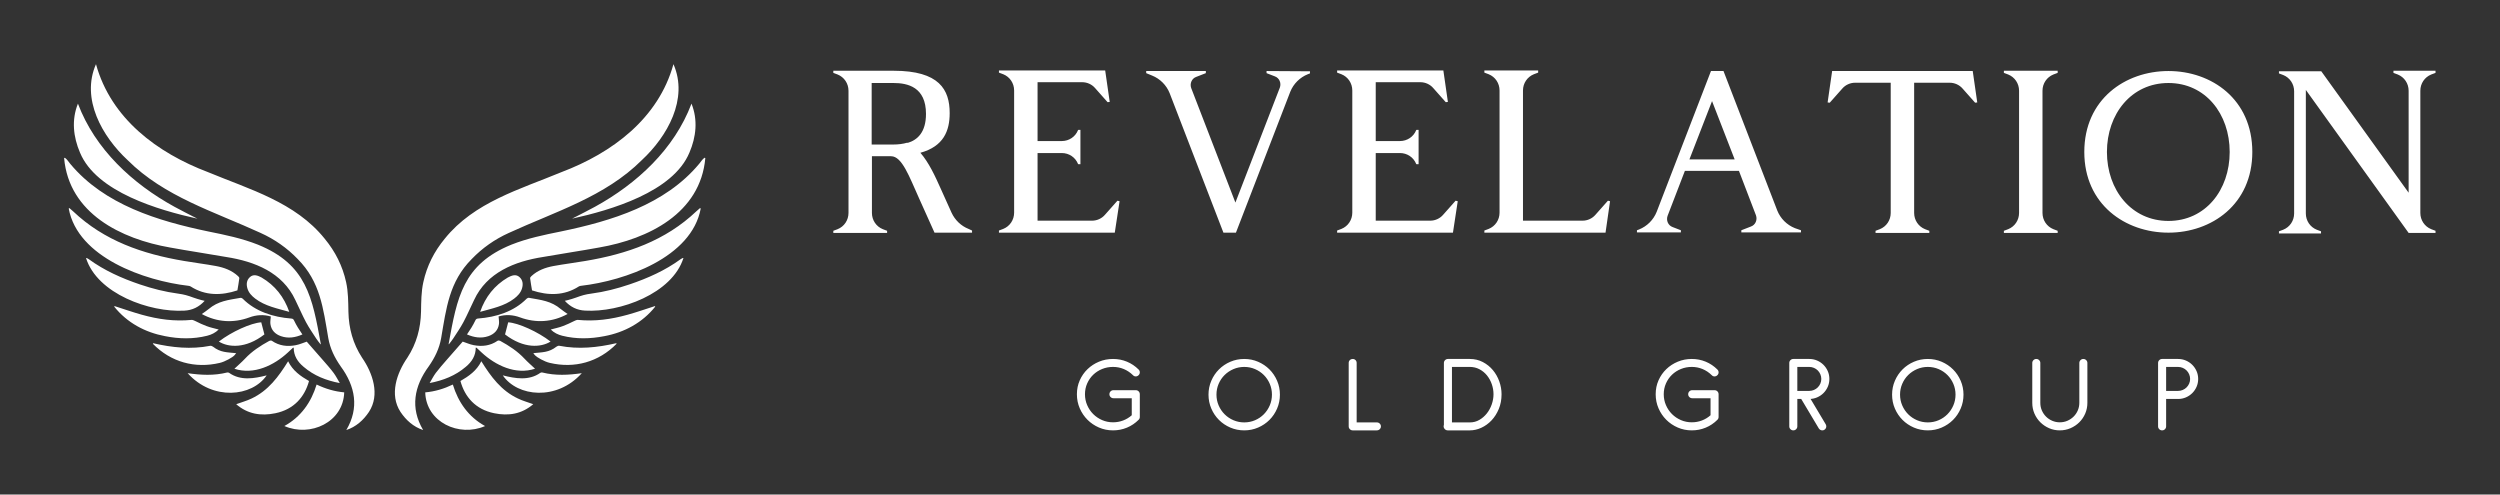
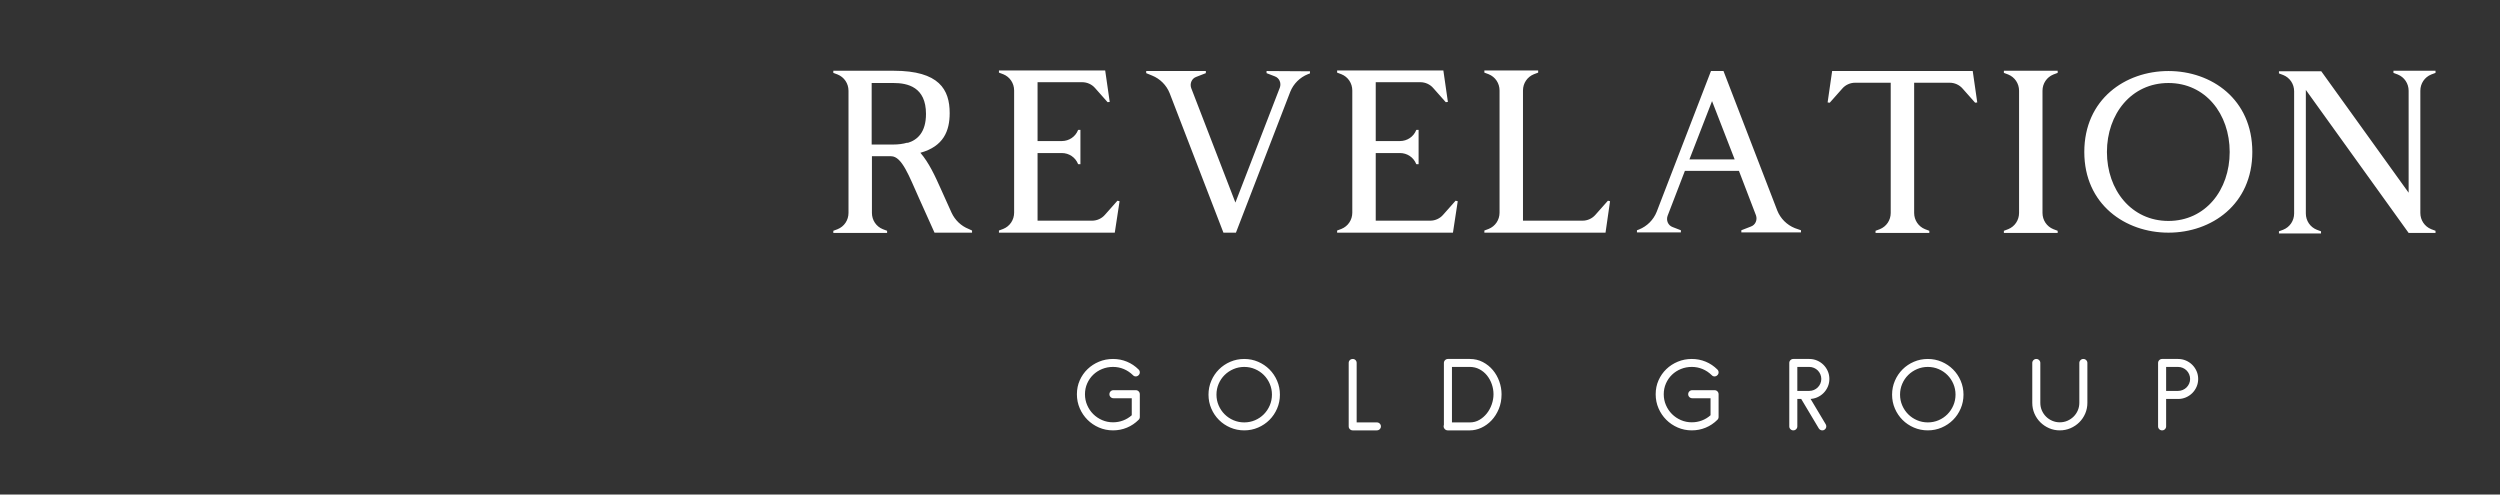
<svg xmlns="http://www.w3.org/2000/svg" version="1.1" width="3162.162" height="625.507" viewBox="0 0 3162.162 625.507">
  <rect x="0" y="0" width="3162.162" height="625.507" fill="#333333" stroke="none" />
  <g transform="scale(8.108) translate(10, 10)">
    <defs id="SvgjsDefs1001">
      <linearGradient id="SvgjsLinearGradient1013">
        <stop id="SvgjsStop1014" stop-color="#905e26" offset="0" />
        <stop id="SvgjsStop1015" stop-color="#f5ec9b" offset="0.5" />
        <stop id="SvgjsStop1016" stop-color="#905e26" offset="1" />
      </linearGradient>
      <linearGradient id="SvgjsLinearGradient1017">
        <stop id="SvgjsStop1018" stop-color="#905e26" offset="0" />
        <stop id="SvgjsStop1019" stop-color="#f5ec9b" offset="0.5" />
        <stop id="SvgjsStop1020" stop-color="#905e26" offset="1" />
      </linearGradient>
    </defs>
    <g id="SvgjsG1007" featureKey="T16ghp-0" transform="matrix(1.154,0,0,1.154,-7.682,-29.153)" fill="#fff">
-       <path d="m89.031 25.27c2.062 4.699-0.836 9.773-4.269 12.965-4.969 4.969-11.766 6.988-17.996 9.855-1.883 0.852-3.562 2.023-5.004 3.523-3.055 3.07-3.441 6.656-4.137 10.699-0.246 1.406-0.859 2.644-1.668 3.801-1.988 2.703-2.535 5.621-0.766 8.617-1.309-0.43-2.309-1.324-3.062-2.453-1.52-2.332-0.508-5.242 0.938-7.336 1.227-1.887 1.793-3.957 1.84-6.195 0.027-1.34 0.02-2.684 0.312-4.008 0.48-2.199 1.465-4.141 2.898-5.875 3.973-4.941 10.164-6.668 15.781-9 6.848-2.594 13.109-7.242 15.133-14.594zm-30.352 37.863c0.191-0.254 0.402-0.5 0.574-0.766 0.473-0.734 0.977-1.453 1.387-2.223 0.52-0.977 0.953-1.996 1.441-2.992 1.727-3.727 5.496-5.219 9.324-5.816 2.531-0.449 5.078-0.82 7.606-1.285 6.621-1.152 13.668-4.609 14.328-12.086-0.035-0.016-0.07-0.031-0.102-0.047-0.309 0.211-0.488 0.543-0.727 0.82-4.613 5.547-11.871 7.734-18.684 9.148-2.269 0.457-4.543 0.926-6.703 1.785-6.57 2.672-7.34 7.125-8.488 13.441 0.016 0.008 0.027 0.016 0.043 0.02zm33.945-18.406c-0.164 0.141-0.32 0.289-0.488 0.426-4.211 4.004-9.398 5.777-15.02 6.723-1.43 0.25-2.871 0.418-4.301 0.684-1.098 0.203-2.141 0.582-2.984 1.363-0.082 0.074-0.188 0.199-0.176 0.285 0.066 0.543 0.164 1.078 0.258 1.645 2.164 0.715 4.348 0.742 6.324-0.531 0.09-0.055 0.203-0.082 0.312-0.09 5.914-0.684 14.945-3.809 16.168-10.445-0.031-0.02-0.062-0.039-0.094-0.059zm-1.434-7.496c0.914-2.129 1.16-4.426 0.281-6.625-2.32 6.16-7.383 10.832-13.055 13.945-0.988 0.543-2 1.039-3.09 1.605 5.219-1.156 13.648-3.59 15.863-8.926zm-0.945 14.262c-0.078 0.039-0.16 0.082-0.23 0.133-2.109 1.539-4.465 2.586-6.922 3.418-1.68 0.57-3.387 1.008-5.16 1.242-0.801 0.105-1.258 0.238-2.106 0.551-0.332 0.125-0.691 0.219-1.043 0.32-0.133 0.039-0.27 0.066-0.441 0.105 0.762 0.832 1.66 1.273 2.746 1.324 4.68 0.27 11.77-2.277 13.297-7.117-0.078 0.016-0.113 0.012-0.141 0.023zm-22.23 18.98c-2.277-1.07-3.66-2.957-4.957-5.043-0.621 1.277-1.688 2.019-2.824 2.672 0.594 2.164 2.043 3.84 4.555 4.356 1.941 0.398 3.734 0.121 5.289-1.223-0.723-0.262-1.422-0.449-2.062-0.762zm0.879-5.387c-0.945-1.012-2.082-1.754-3.285-2.41-0.094-0.051-0.27-0.07-0.348-0.016-0.992 0.688-2.094 0.816-3.242 0.594-0.523-0.102-1.023-0.328-1.477-0.477-0.73 0.836-1.465 1.664-2.191 2.5-0.492 0.57-0.996 1.133-1.449 1.734-0.316 0.426-0.555 0.91-0.828 1.367 1.836-0.352 3.492-1 4.891-2.199 0.816-0.68 1.336-1.488 1.34-2.59 0.059 0.016 0.102 0.012 0.121 0.031 0.219 0.203 0.438 0.41 0.656 0.613 1.898 1.766 4.637 3.078 7.238 2.207-0.484-0.457-0.98-0.879-1.426-1.355zm4.926-6.695c-1.316-1.117-2.668-1.238-4.32-1.535-0.094-0.016-0.227 0.043-0.305 0.109-1.73 1.754-4.148 2.508-6.555 2.688-0.207 0.016-0.305 0.074-0.391 0.262-0.316 0.676-0.703 1.266-1.129 1.891 0.965 0.418 1.922 0.57 2.902 0.23 0.777-0.27 1.309-0.801 1.422-1.641 0.043-0.328-0.031-0.672-0.055-1.02 0.969-0.285 1.957-0.223 2.906 0.129 2.133 0.785 4.359 0.664 6.426-0.461-0.328-0.238-0.633-0.426-0.902-0.652zm-14.613 10.191c-1.199 0.574-2.418 0.941-3.731 1.059 0.117 4.027 4.574 6.09 8.09 4.551-2.246-1.238-3.629-3.219-4.359-5.609zm14.812-6.594c1.887 0.469 3.781 0.422 5.672 0.051 2.703-0.504 5.141-1.816 6.879-3.992-0.016-0.023-0.035-0.047-0.051-0.07-1.219 0.391-2.43 0.816-3.66 1.16-2.281 0.633-4.406 0.93-6.777 0.703-0.125-0.012-0.426 0.129-0.547 0.191-0.461 0.238-0.938 0.445-1.414 0.633-0.527 0.207-1.098 0.316-1.676 0.477 0.441 0.438 0.98 0.703 1.574 0.848zm-3.68 2.66c0.207 0.23 1.234 0.84 1.969 1.004 3.348 0.793 6.617-0.109 9.039-2.586-0.016-0.023-0.031-0.051-0.051-0.074-2.551 0.59-5.102 0.855-7.699 0.348-0.117-0.023-0.281 0.043-0.383 0.121-1.023 0.801-1.91 0.746-3.129 0.875 0.164 0.234 0.254 0.312 0.254 0.312zm0.969 2.305c-0.082-0.02-0.203-0.004-0.27 0.043-1.535 1.094-3.379 0.777-5.078 0.344 1.973 2.902 7.301 3.469 10.684-0.297-1.801 0.262-3.555 0.355-5.336-0.09zm-3.805-9.992c0.473-0.363 0.883-0.789 1.055-1.375 0.168-0.562 0.121-1.117-0.344-1.535-0.492-0.449-1.07-0.203-1.574 0.062-1.805 1.066-3.035 2.613-3.742 4.641 1.59-0.453 3.269-0.766 4.606-1.793zm-0.812 3.207c-0.145 0.547-0.285 1.086-0.426 1.637 2.523 1.949 4.856 1.773 6.156 0.965-1.723-1.332-4.352-2.516-5.731-2.602zm-55.723-34.898c-2.062 4.699 0.836 9.773 4.269 12.965 4.969 4.969 11.766 6.988 17.996 9.855 1.883 0.852 3.562 2.023 5.004 3.523 3.055 3.07 3.441 6.656 4.137 10.699 0.246 1.406 0.859 2.644 1.668 3.801 1.988 2.703 2.535 5.621 0.766 8.617 1.309-0.43 2.309-1.324 3.062-2.453 1.52-2.332 0.508-5.242-0.938-7.336-1.227-1.887-1.793-3.957-1.84-6.195-0.027-1.34-0.02-2.684-0.312-4.008-0.48-2.199-1.465-4.141-2.898-5.875-3.973-4.941-10.164-6.668-15.781-9-6.848-2.594-13.109-7.242-15.133-14.594zm30.395 37.848c-1.148-6.32-1.918-10.77-8.488-13.441-2.164-0.859-4.434-1.328-6.703-1.785-6.812-1.418-14.074-3.606-18.684-9.148-0.238-0.277-0.418-0.609-0.727-0.82-0.035 0.016-0.07 0.031-0.102 0.047 0.66 7.477 7.707 10.934 14.328 12.086 2.527 0.465 5.074 0.836 7.606 1.285 3.828 0.598 7.598 2.09 9.324 5.816 0.488 0.992 0.922 2.016 1.441 2.992 0.41 0.77 0.914 1.488 1.387 2.223 0.172 0.266 0.383 0.512 0.574 0.766 0.016-0.008 0.027-0.016 0.043-0.02zm-34.082-18.332c1.223 6.637 10.254 9.762 16.168 10.445 0.105 0.012 0.223 0.035 0.312 0.09 1.977 1.273 4.164 1.246 6.324 0.531 0.094-0.566 0.191-1.105 0.258-1.645 0.012-0.09-0.094-0.211-0.176-0.285-0.844-0.781-1.887-1.16-2.984-1.363-1.426-0.266-2.871-0.434-4.301-0.684-5.621-0.949-10.809-2.723-15.02-6.723-0.168-0.137-0.324-0.281-0.488-0.426-0.031 0.02-0.062 0.039-0.094 0.059zm17.391 1.371c-1.09-0.562-2.102-1.059-3.09-1.605-5.672-3.109-10.734-7.781-13.055-13.945-0.883 2.195-0.633 4.496 0.281 6.625 2.215 5.336 10.645 7.769 15.863 8.926zm-15.055 5.316c1.523 4.84 8.617 7.383 13.297 7.117 1.082-0.051 1.98-0.492 2.746-1.324-0.172-0.043-0.309-0.07-0.441-0.105-0.352-0.102-0.711-0.195-1.043-0.32-0.848-0.312-1.309-0.441-2.106-0.551-1.77-0.238-3.477-0.672-5.16-1.242-2.457-0.832-4.812-1.879-6.922-3.418-0.07-0.051-0.152-0.094-0.23-0.133-0.031-0.016-0.066-0.012-0.141-0.023zm20.305 19.766c1.551 1.344 3.348 1.621 5.289 1.223 2.512-0.516 3.961-2.195 4.555-4.356-1.137-0.652-2.203-1.395-2.824-2.672-1.297 2.086-2.68 3.973-4.957 5.043-0.641 0.309-1.34 0.496-2.062 0.762zm-0.242-4.793c2.602 0.867 5.34-0.441 7.238-2.207 0.219-0.203 0.438-0.41 0.656-0.613 0.02-0.02 0.059-0.016 0.121-0.031 0.004 1.102 0.523 1.91 1.34 2.59 1.395 1.199 3.055 1.848 4.891 2.199-0.273-0.457-0.512-0.941-0.828-1.367-0.449-0.602-0.953-1.164-1.449-1.734-0.723-0.836-1.457-1.664-2.191-2.5-0.453 0.148-0.953 0.375-1.477 0.477-1.148 0.223-2.25 0.094-3.242-0.594-0.078-0.055-0.254-0.035-0.348 0.016-1.199 0.656-2.34 1.398-3.285 2.41-0.445 0.473-0.941 0.895-1.426 1.355zm-4.41-7.398c2.066 1.125 4.293 1.246 6.426 0.461 0.949-0.352 1.938-0.414 2.906-0.129-0.023 0.348-0.098 0.691-0.055 1.02 0.113 0.84 0.645 1.371 1.422 1.641 0.984 0.344 1.938 0.191 2.902-0.23-0.426-0.625-0.812-1.215-1.129-1.891-0.086-0.188-0.184-0.246-0.391-0.262-2.406-0.184-4.824-0.938-6.555-2.688-0.078-0.066-0.211-0.129-0.305-0.109-1.652 0.293-3 0.418-4.32 1.535-0.262 0.223-0.566 0.41-0.902 0.652zm11.164 15.141c3.512 1.539 7.969-0.52 8.09-4.551-1.309-0.117-2.531-0.48-3.731-1.059-0.73 2.394-2.113 4.375-4.359 5.609zm-8.879-13.047c-0.578-0.16-1.148-0.27-1.676-0.477-0.48-0.188-0.957-0.395-1.414-0.633-0.121-0.062-0.422-0.203-0.547-0.191-2.371 0.227-4.492-0.07-6.777-0.703-1.23-0.344-2.441-0.773-3.66-1.16-0.016 0.023-0.035 0.047-0.051 0.07 1.738 2.176 4.176 3.488 6.879 3.992 1.891 0.375 3.789 0.418 5.672-0.051 0.594-0.145 1.133-0.41 1.574-0.848zm2.363 3.199c-1.223-0.129-2.106-0.074-3.129-0.875-0.102-0.078-0.266-0.141-0.383-0.121-2.594 0.508-5.148 0.242-7.699-0.348-0.016 0.023-0.031 0.051-0.051 0.074 2.422 2.477 5.691 3.379 9.039 2.586 0.73-0.164 1.762-0.773 1.965-1.004 0-0.004 0.09-0.082 0.258-0.312zm-6.562 2.703c3.383 3.766 8.715 3.199 10.684 0.297-1.699 0.438-3.543 0.75-5.078-0.344-0.066-0.047-0.188-0.062-0.27-0.043-1.781 0.445-3.535 0.352-5.336 0.09zm13.742-8.289c-0.707-2.027-1.934-3.574-3.742-4.641-0.504-0.266-1.078-0.508-1.574-0.062-0.461 0.418-0.508 0.973-0.344 1.535 0.172 0.586 0.582 1.012 1.055 1.375 1.34 1.027 3.019 1.34 4.606 1.793zm-9.52 4.016c1.301 0.809 3.633 0.988 6.156-0.965-0.145-0.551-0.285-1.09-0.426-1.637-1.379 0.086-4.008 1.27-5.731 2.602z" />
-     </g>
+       </g>
    <g id="SvgjsG1008" featureKey="Fok8m0-0" transform="matrix(2.077,0,0,2.077,117.923,-15.287)" fill="#fff">
      <path d="M11.16 19.74 l0.26 0.12 l0 0.16 l-2.82 0 s-0.28 -0.62 -1.16 -2.58 c-0.74 -1.64 -1.28 -3.16 -2.1 -3.16 l-1.44 0 l0 4.26 c0 0.54 0.32 1.02 0.82 1.22 l0.32 0.12 l0 0.16 l-4.04 0 l0 -0.16 l0.32 -0.12 c0.5 -0.2 0.82 -0.68 0.82 -1.22 l0 -9.18 c0 -0.54 -0.32 -1.02 -0.82 -1.22 l-0.32 -0.12 l0 -0.16 l4.54 0 c3.42 0 4.2 1.42 4.2 3.18 c0 1.34 -0.46 2.5 -2.2 2.98 c0.64 0.74 1.1 1.74 1.52 2.68 c0.32 0.7 0.6 1.32 0.82 1.82 c0.26 0.56 0.72 1 1.28 1.22 z M6.56 13.26 l0.02 0.02 c0.74 -0.22 1.38 -0.8 1.38 -2.18 c0 -2.02 -1.38 -2.32 -2.44 -2.32 l-1.64 0 l0 4.62 l1.64 0 c0.34 0 0.7 -0.04 1.04 -0.14 z M22.34 17.62 l0.16 0.04 l-0.36 2.36 l-8.7 0 l0 -0.16 l0.32 -0.12 c0.5 -0.2 0.82 -0.68 0.82 -1.22 l0 -9.18 c0 -0.54 -0.32 -1.02 -0.82 -1.22 l-0.32 -0.12 l0 -0.16 l7.98 0 l0.34 2.36 l-0.16 0.02 l-0.94 -1.06 c-0.24 -0.28 -0.6 -0.44 -0.96 -0.44 l-3.36 0 l0 4.42 l1.82 0 c0.54 0 1.02 -0.32 1.22 -0.82 l0.02 -0.02 l0.16 0 l0 2.58 l-0.16 0 l-0.02 -0.02 c-0.2 -0.5 -0.68 -0.82 -1.22 -0.82 l-1.82 0 l0 5.08 l4.1 0 c0.36 0 0.72 -0.16 0.96 -0.44 z M33.54 7.88 l3.26 0.02 l0 0.16 l-0.16 0.06 c-0.6 0.24 -1.08 0.72 -1.32 1.32 l-4.08 10.58 l-0.94 0 l-4.04 -10.48 c-0.24 -0.6 -0.72 -1.08 -1.32 -1.32 l-0.44 -0.18 l0 -0.16 l4.48 0 l0 0.16 l-0.72 0.28 c-0.34 0.12 -0.5 0.5 -0.38 0.84 l3.32 8.6 l3.34 -8.64 c0.12 -0.34 -0.04 -0.72 -0.38 -0.84 l-0.62 -0.24 l0 -0.16 z M47.74 17.62 l0.16 0.04 l-0.36 2.36 l-8.7 0 l0 -0.16 l0.32 -0.12 c0.5 -0.2 0.82 -0.68 0.82 -1.22 l0 -9.18 c0 -0.54 -0.32 -1.02 -0.82 -1.22 l-0.32 -0.12 l0 -0.16 l7.98 0 l0.34 2.36 l-0.16 0.02 l-0.94 -1.06 c-0.24 -0.28 -0.6 -0.44 -0.96 -0.44 l-3.36 0 l0 4.42 l1.82 0 c0.54 0 1.02 -0.32 1.22 -0.82 l0.02 -0.02 l0.16 0 l0 2.58 l-0.16 0 l-0.02 -0.02 c-0.2 -0.5 -0.68 -0.82 -1.22 -0.82 l-1.82 0 l0 5.08 l4.1 0 c0.36 0 0.72 -0.16 0.96 -0.44 z M59.18 17.62 l0.16 0.04 l-0.34 2.36 l-9.1 0 l0 -0.16 l0.32 -0.12 c0.5 -0.2 0.82 -0.68 0.82 -1.22 l0 -9.18 c0 -0.54 -0.32 -1.02 -0.82 -1.22 l-0.32 -0.12 l0 -0.16 l4.04 0 l0 0.16 l-0.32 0.12 c-0.5 0.2 -0.82 0.68 -0.82 1.22 l0 9.78 l4.48 0 c0.36 0 0.72 -0.16 0.96 -0.44 z M73.22 19.68 l0.46 0.16 l0 0.16 l-4.48 0 l0 -0.16 l0.72 -0.28 c0.34 -0.12 0.5 -0.5 0.38 -0.84 l-1.28 -3.34 l-4.06 0 l-1.3 3.38 c-0.12 0.34 0.04 0.72 0.38 0.84 l0.62 0.24 l0 0.16 l-3.3 0 l0 -0.16 l0.16 -0.06 c0.6 -0.24 1.08 -0.72 1.32 -1.32 l4.08 -10.58 l0.94 0 l4.04 10.48 c0.24 0.6 0.72 1.08 1.32 1.32 z M65.3 14.52 l3.4 0 l-1.7 -4.38 z M86.58 7.88 l0.34 2.36 l-0.16 0.02 l-0.94 -1.06 c-0.24 -0.28 -0.6 -0.44 -0.96 -0.44 l-2.68 0 l0 9.78 c0 0.54 0.32 1.02 0.82 1.22 l0.32 0.12 l0 0.16 l-4.04 0 l0 -0.16 l0.32 -0.12 c0.5 -0.2 0.82 -0.68 0.82 -1.22 l0 -9.78 l-2.68 0 c-0.36 0 -0.72 0.16 -0.96 0.44 l-0.94 1.06 l-0.16 -0.02 l0.34 -2.36 l10.56 0 z M92.64 8.14 c-0.5 0.2 -0.82 0.68 -0.82 1.22 l0 9.18 c0 0.54 0.32 1.02 0.82 1.22 l0.32 0.12 l0 0.16 l-4.04 0 l0 -0.16 l0.32 -0.12 c0.5 -0.2 0.82 -0.68 0.82 -1.22 l0 -9.18 c0 -0.54 -0.32 -1.02 -0.82 -1.22 l-0.32 -0.12 l0 -0.16 l4.04 0 l0 0.16 z M101.28 7.88 c3.24 0 6.3 2.12 6.3 6.08 c0 3.94 -3.06 6.06 -6.3 6.06 s-6.32 -2.12 -6.32 -6.06 c0 -3.96 3.08 -6.08 6.32 -6.08 z M101.28 19.14 c2.78 0 4.6 -2.32 4.6 -5.18 s-1.82 -5.18 -4.6 -5.18 s-4.62 2.32 -4.62 5.18 s1.84 5.18 4.62 5.18 z M121.02 8.14 c-0.5 0.2 -0.82 0.68 -0.82 1.22 l0 9.18 c0 0.54 0.32 1.02 0.82 1.22 l0.32 0.12 l0 0.16 l-2.02 0 l-7.72 -10.74 l0 9.28 c0 0.54 0.32 1.02 0.82 1.22 l0.32 0.12 l0 0.16 l-3.16 0 l0 -0.16 l0.32 -0.12 c0.5 -0.2 0.82 -0.68 0.82 -1.22 l0 -9.18 c0 -0.54 -0.32 -1.02 -0.82 -1.22 l-0.32 -0.12 l0 -0.16 l3.18 0 l6.56 9.12 l0 -7.66 c0 -0.54 -0.32 -1.02 -0.82 -1.22 l-0.32 -0.12 l0 -0.16 l3.16 0 l0 0.16 z" />
    </g>
    <g id="SvgjsG1009" featureKey="TflPBd-0" transform="matrix(0.706,0,0,0.706,157.138,42.807)" fill="#fff">
      <path d="M14.86 17.96 c-0.76 0.76 -1.623 1.34 -2.59 1.74 s-1.99 0.6 -3.07 0.6 c-1.107 0 -2.143 -0.21 -3.11 -0.63 s-1.81 -0.99 -2.53 -1.71 s-1.29 -1.563 -1.71 -2.53 s-0.63 -2.003 -0.63 -3.11 s0.21 -2.133 0.63 -3.08 s0.993 -1.77 1.72 -2.47 s1.573 -1.25 2.54 -1.65 s1.997 -0.6 3.09 -0.6 c1.08 0 2.103 0.2 3.07 0.6 s1.83 0.98 2.59 1.74 c0.173 0.173 0.26 0.38 0.26 0.62 s-0.087 0.447 -0.26 0.62 c-0.187 0.187 -0.4 0.28 -0.64 0.28 s-0.447 -0.093 -0.62 -0.28 c-0.6 -0.587 -1.273 -1.037 -2.02 -1.35 s-1.54 -0.47 -2.38 -0.47 c-0.853 0 -1.657 0.153 -2.41 0.46 s-1.41 0.73 -1.97 1.27 s-1.003 1.18 -1.33 1.92 s-0.49 1.537 -0.49 2.39 s0.163 1.657 0.49 2.41 s0.77 1.41 1.33 1.97 s1.217 1.003 1.97 1.33 s1.557 0.49 2.41 0.49 c0.773 0 1.513 -0.133 2.22 -0.4 s1.347 -0.653 1.92 -1.16 l0 -3.76 l-4.04 0 c-0.253 0 -0.467 -0.087 -0.64 -0.26 s-0.26 -0.38 -0.26 -0.62 c0 -0.253 0.087 -0.467 0.26 -0.64 s0.387 -0.26 0.64 -0.26 l4.92 0 c0.253 0 0.467 0.087 0.64 0.26 s0.26 0.387 0.26 0.64 l0 5.02 c0 0.24 -0.087 0.447 -0.26 0.62 z M38.198 20.3 c-1.093 0 -2.12 -0.207 -3.08 -0.62 s-1.797 -0.977 -2.51 -1.69 s-1.277 -1.55 -1.69 -2.51 s-0.62 -1.987 -0.62 -3.08 c0 -1.08 0.207 -2.1 0.62 -3.06 s0.977 -1.797 1.69 -2.51 s1.55 -1.277 2.51 -1.69 s1.987 -0.62 3.08 -0.62 c1.08 0 2.1 0.207 3.06 0.62 s1.797 0.977 2.51 1.69 s1.277 1.55 1.69 2.51 s0.62 1.98 0.62 3.06 c0 1.093 -0.207 2.12 -0.62 3.08 s-0.977 1.797 -1.69 2.51 s-1.55 1.277 -2.51 1.69 s-1.98 0.62 -3.06 0.62 z M38.198 6.28 c-0.84 0 -1.633 0.16 -2.38 0.48 s-1.4 0.757 -1.96 1.31 s-1 1.203 -1.32 1.95 s-0.48 1.54 -0.48 2.38 s0.16 1.633 0.48 2.38 s0.76 1.4 1.32 1.96 s1.213 1 1.96 1.32 s1.54 0.48 2.38 0.48 s1.633 -0.16 2.38 -0.48 s1.397 -0.76 1.95 -1.32 s0.99 -1.213 1.31 -1.96 s0.48 -1.54 0.48 -2.38 s-0.16 -1.633 -0.48 -2.38 s-0.757 -1.397 -1.31 -1.95 s-1.203 -0.99 -1.95 -1.31 s-1.54 -0.48 -2.38 -0.48 z M67.496 20.3 l-5.34 0 c-0.24 0 -0.447 -0.087 -0.62 -0.26 s-0.26 -0.38 -0.26 -0.62 l0 -14.02 c0 -0.253 0.087 -0.463 0.26 -0.63 s0.38 -0.25 0.62 -0.25 c0.253 0 0.463 0.083 0.63 0.25 s0.25 0.377 0.25 0.63 l0 13.14 l4.46 0 c0.253 0 0.467 0.087 0.64 0.26 s0.26 0.38 0.26 0.62 s-0.087 0.447 -0.26 0.62 s-0.387 0.26 -0.64 0.26 z M88.054 20.3 l-4.92 -0 c-0.16 0 -0.313 -0.047 -0.46 -0.14 s-0.253 -0.213 -0.32 -0.36 c-0.12 -0.213 -0.133 -0.453 -0.04 -0.72 l0 -13.68 c0 -0.24 0.087 -0.447 0.26 -0.62 s0.387 -0.26 0.64 -0.26 l4.82 0 c1.053 0 2.013 0.227 2.88 0.68 s1.607 1.047 2.22 1.78 s1.087 1.567 1.42 2.5 s0.5 1.88 0.5 2.84 c0 1.187 -0.203 2.27 -0.61 3.25 s-0.94 1.82 -1.6 2.52 s-1.41 1.243 -2.25 1.63 s-1.687 0.58 -2.54 0.58 z M88.034 6.28 l-3.94 -0 l0 12.26 l3.96 0 c0.76 0 1.457 -0.183 2.09 -0.55 s1.183 -0.843 1.65 -1.43 s0.83 -1.253 1.09 -2 s0.39 -1.493 0.39 -2.24 c0 -0.76 -0.127 -1.503 -0.38 -2.23 s-0.61 -1.373 -1.07 -1.94 s-1.013 -1.02 -1.66 -1.36 s-1.357 -0.51 -2.13 -0.51 z M142.75 17.96 c-0.76 0.76 -1.623 1.34 -2.59 1.74 s-1.99 0.6 -3.07 0.6 c-1.107 0 -2.143 -0.21 -3.11 -0.63 s-1.81 -0.99 -2.53 -1.71 s-1.29 -1.563 -1.71 -2.53 s-0.63 -2.003 -0.63 -3.11 s0.21 -2.133 0.63 -3.08 s0.993 -1.77 1.72 -2.47 s1.573 -1.25 2.54 -1.65 s1.997 -0.6 3.09 -0.6 c1.08 0 2.103 0.2 3.07 0.6 s1.83 0.98 2.59 1.74 c0.173 0.173 0.26 0.38 0.26 0.62 s-0.087 0.447 -0.26 0.62 c-0.187 0.187 -0.4 0.28 -0.64 0.28 s-0.447 -0.093 -0.62 -0.28 c-0.6 -0.587 -1.273 -1.037 -2.02 -1.35 s-1.54 -0.47 -2.38 -0.47 c-0.853 0 -1.657 0.153 -2.41 0.46 s-1.41 0.73 -1.97 1.27 s-1.003 1.18 -1.33 1.92 s-0.49 1.537 -0.49 2.39 s0.163 1.657 0.49 2.41 s0.77 1.41 1.33 1.97 s1.217 1.003 1.97 1.33 s1.557 0.49 2.41 0.49 c0.773 0 1.513 -0.133 2.22 -0.4 s1.347 -0.653 1.92 -1.16 l0 -3.76 l-4.04 0 c-0.253 0 -0.467 -0.087 -0.64 -0.26 s-0.26 -0.38 -0.26 -0.62 c0 -0.253 0.087 -0.467 0.26 -0.64 s0.387 -0.26 0.64 -0.26 l4.92 0 c0.253 0 0.467 0.087 0.64 0.26 s0.26 0.387 0.26 0.64 l0 5.02 c0 0.24 -0.087 0.447 -0.26 0.62 z M163.048 13.36 l-0.24 -0 l0.26 -0.46 l3.62 6.06 c0.08 0.147 0.12 0.3 0.12 0.46 c0 0.24 -0.087 0.447 -0.26 0.62 s-0.38 0.26 -0.62 0.26 c-0.16 0 -0.31 -0.04 -0.45 -0.12 s-0.25 -0.187 -0.33 -0.32 l-3.88 -6.5 l-0.86 0 l0 6.06 c0 0.24 -0.087 0.447 -0.26 0.62 s-0.38 0.26 -0.62 0.26 c-0.253 0 -0.467 -0.087 -0.64 -0.26 s-0.26 -0.38 -0.26 -0.62 l0 -14.02 c0 -0.24 0.087 -0.447 0.26 -0.62 s0.387 -0.26 0.64 -0.26 l3.52 0 c0.613 0 1.19 0.117 1.73 0.35 s1.01 0.55 1.41 0.95 s0.717 0.867 0.95 1.4 s0.35 1.107 0.35 1.72 s-0.117 1.187 -0.35 1.72 s-0.55 1 -0.95 1.4 s-0.87 0.717 -1.41 0.95 s-1.117 0.35 -1.73 0.35 z M163.048 6.28 l-2.64 0 l0 5.3 l2.64 0 c0.36 0 0.703 -0.07 1.03 -0.21 s0.61 -0.33 0.85 -0.57 s0.43 -0.52 0.57 -0.84 s0.21 -0.66 0.21 -1.02 s-0.07 -0.703 -0.21 -1.03 s-0.33 -0.61 -0.57 -0.85 s-0.523 -0.43 -0.85 -0.57 s-0.67 -0.21 -1.03 -0.21 z M189.246 20.3 c-1.093 0 -2.12 -0.207 -3.08 -0.62 s-1.797 -0.977 -2.51 -1.69 s-1.277 -1.55 -1.69 -2.51 s-0.62 -1.987 -0.62 -3.08 c0 -1.08 0.207 -2.1 0.62 -3.06 s0.977 -1.797 1.69 -2.51 s1.55 -1.277 2.51 -1.69 s1.987 -0.62 3.08 -0.62 c1.08 0 2.1 0.207 3.06 0.62 s1.797 0.977 2.51 1.69 s1.277 1.55 1.69 2.51 s0.62 1.98 0.62 3.06 c0 1.093 -0.207 2.12 -0.62 3.08 s-0.977 1.797 -1.69 2.51 s-1.55 1.277 -2.51 1.69 s-1.98 0.62 -3.06 0.62 z M189.246 6.28 c-0.84 0 -1.633 0.16 -2.38 0.48 s-1.4 0.757 -1.96 1.31 s-1 1.203 -1.32 1.95 s-0.48 1.54 -0.48 2.38 s0.16 1.633 0.48 2.38 s0.76 1.4 1.32 1.96 s1.213 1 1.96 1.32 s1.54 0.48 2.38 0.48 s1.633 -0.16 2.38 -0.48 s1.397 -0.76 1.95 -1.32 s0.99 -1.213 1.31 -1.96 s0.48 -1.54 0.48 -2.38 s-0.16 -1.633 -0.48 -2.38 s-0.757 -1.397 -1.31 -1.95 s-1.203 -0.99 -1.95 -1.31 s-1.54 -0.48 -2.38 -0.48 z M218.404 20.3 c-0.84 0 -1.627 -0.16 -2.36 -0.48 s-1.377 -0.753 -1.93 -1.3 s-0.99 -1.19 -1.31 -1.93 s-0.48 -1.53 -0.48 -2.37 l0 -8.82 c0 -0.24 0.087 -0.447 0.26 -0.62 s0.387 -0.26 0.64 -0.26 c0.24 0 0.447 0.087 0.62 0.26 s0.26 0.38 0.26 0.62 l0 8.82 c0 0.6 0.113 1.16 0.34 1.68 s0.533 0.973 0.92 1.36 s0.843 0.693 1.37 0.92 s1.083 0.34 1.67 0.34 c0.6 0 1.16 -0.113 1.68 -0.34 s0.977 -0.533 1.37 -0.92 s0.703 -0.843 0.93 -1.37 s0.34 -1.083 0.34 -1.67 l0 -8.82 c0 -0.24 0.087 -0.447 0.26 -0.62 s0.38 -0.26 0.62 -0.26 c0.253 0 0.467 0.087 0.64 0.26 s0.26 0.38 0.26 0.62 l0 8.82 c0 0.84 -0.16 1.63 -0.48 2.37 s-0.757 1.383 -1.31 1.93 s-1.2 0.98 -1.94 1.3 s-1.53 0.48 -2.37 0.48 z M244.542 13.36 l-2.64 -0 l0 6.06 c0 0.24 -0.087 0.447 -0.26 0.62 s-0.38 0.26 -0.62 0.26 c-0.253 0 -0.467 -0.087 -0.64 -0.26 s-0.26 -0.38 -0.26 -0.62 l0 -14.02 c0 -0.24 0.087 -0.447 0.26 -0.62 s0.387 -0.26 0.64 -0.26 l3.52 0 c0.613 0 1.19 0.117 1.73 0.35 s1.01 0.55 1.41 0.95 s0.717 0.867 0.95 1.4 s0.35 1.107 0.35 1.72 s-0.117 1.187 -0.35 1.72 s-0.55 1 -0.95 1.4 s-0.87 0.717 -1.41 0.95 s-1.117 0.35 -1.73 0.35 z M244.542 6.28 l-2.64 0 l0 5.3 l2.64 0 c0.36 0 0.703 -0.07 1.03 -0.21 s0.61 -0.33 0.85 -0.57 s0.43 -0.52 0.57 -0.84 s0.21 -0.66 0.21 -1.02 s-0.07 -0.703 -0.21 -1.03 s-0.33 -0.61 -0.57 -0.85 s-0.523 -0.43 -0.85 -0.57 s-0.67 -0.21 -1.03 -0.21 z" />
    </g>
  </g>
</svg>